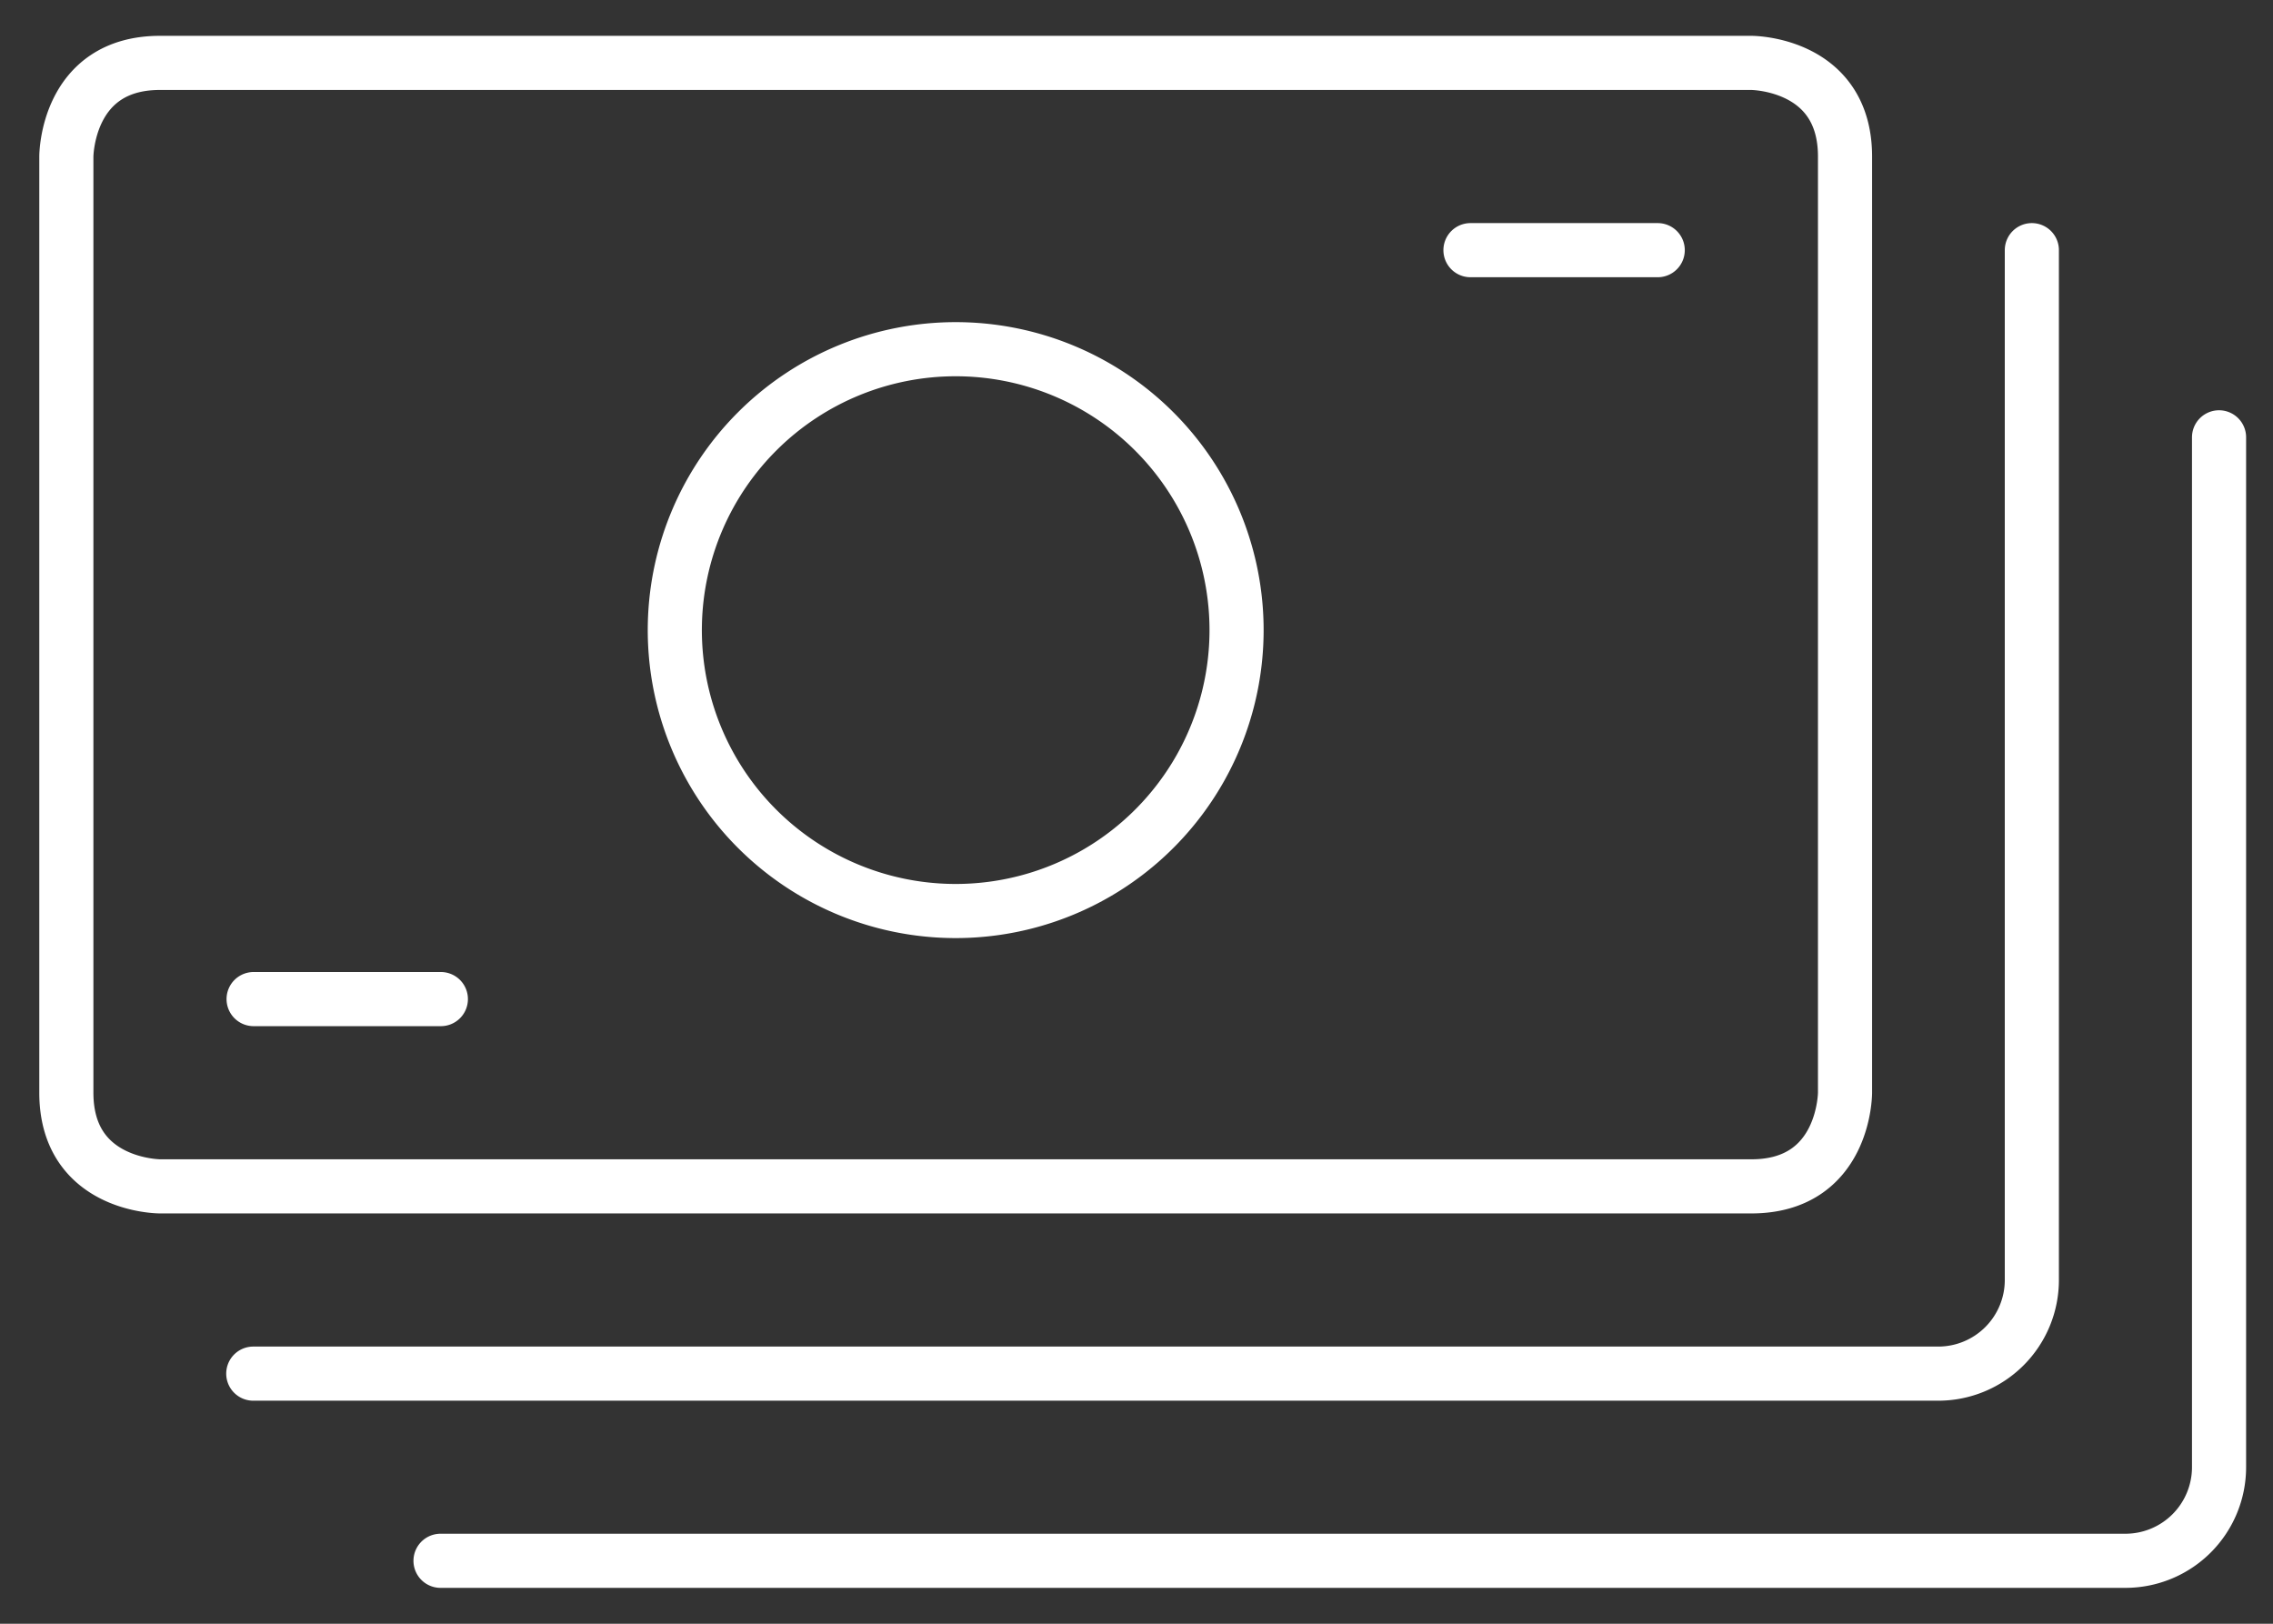
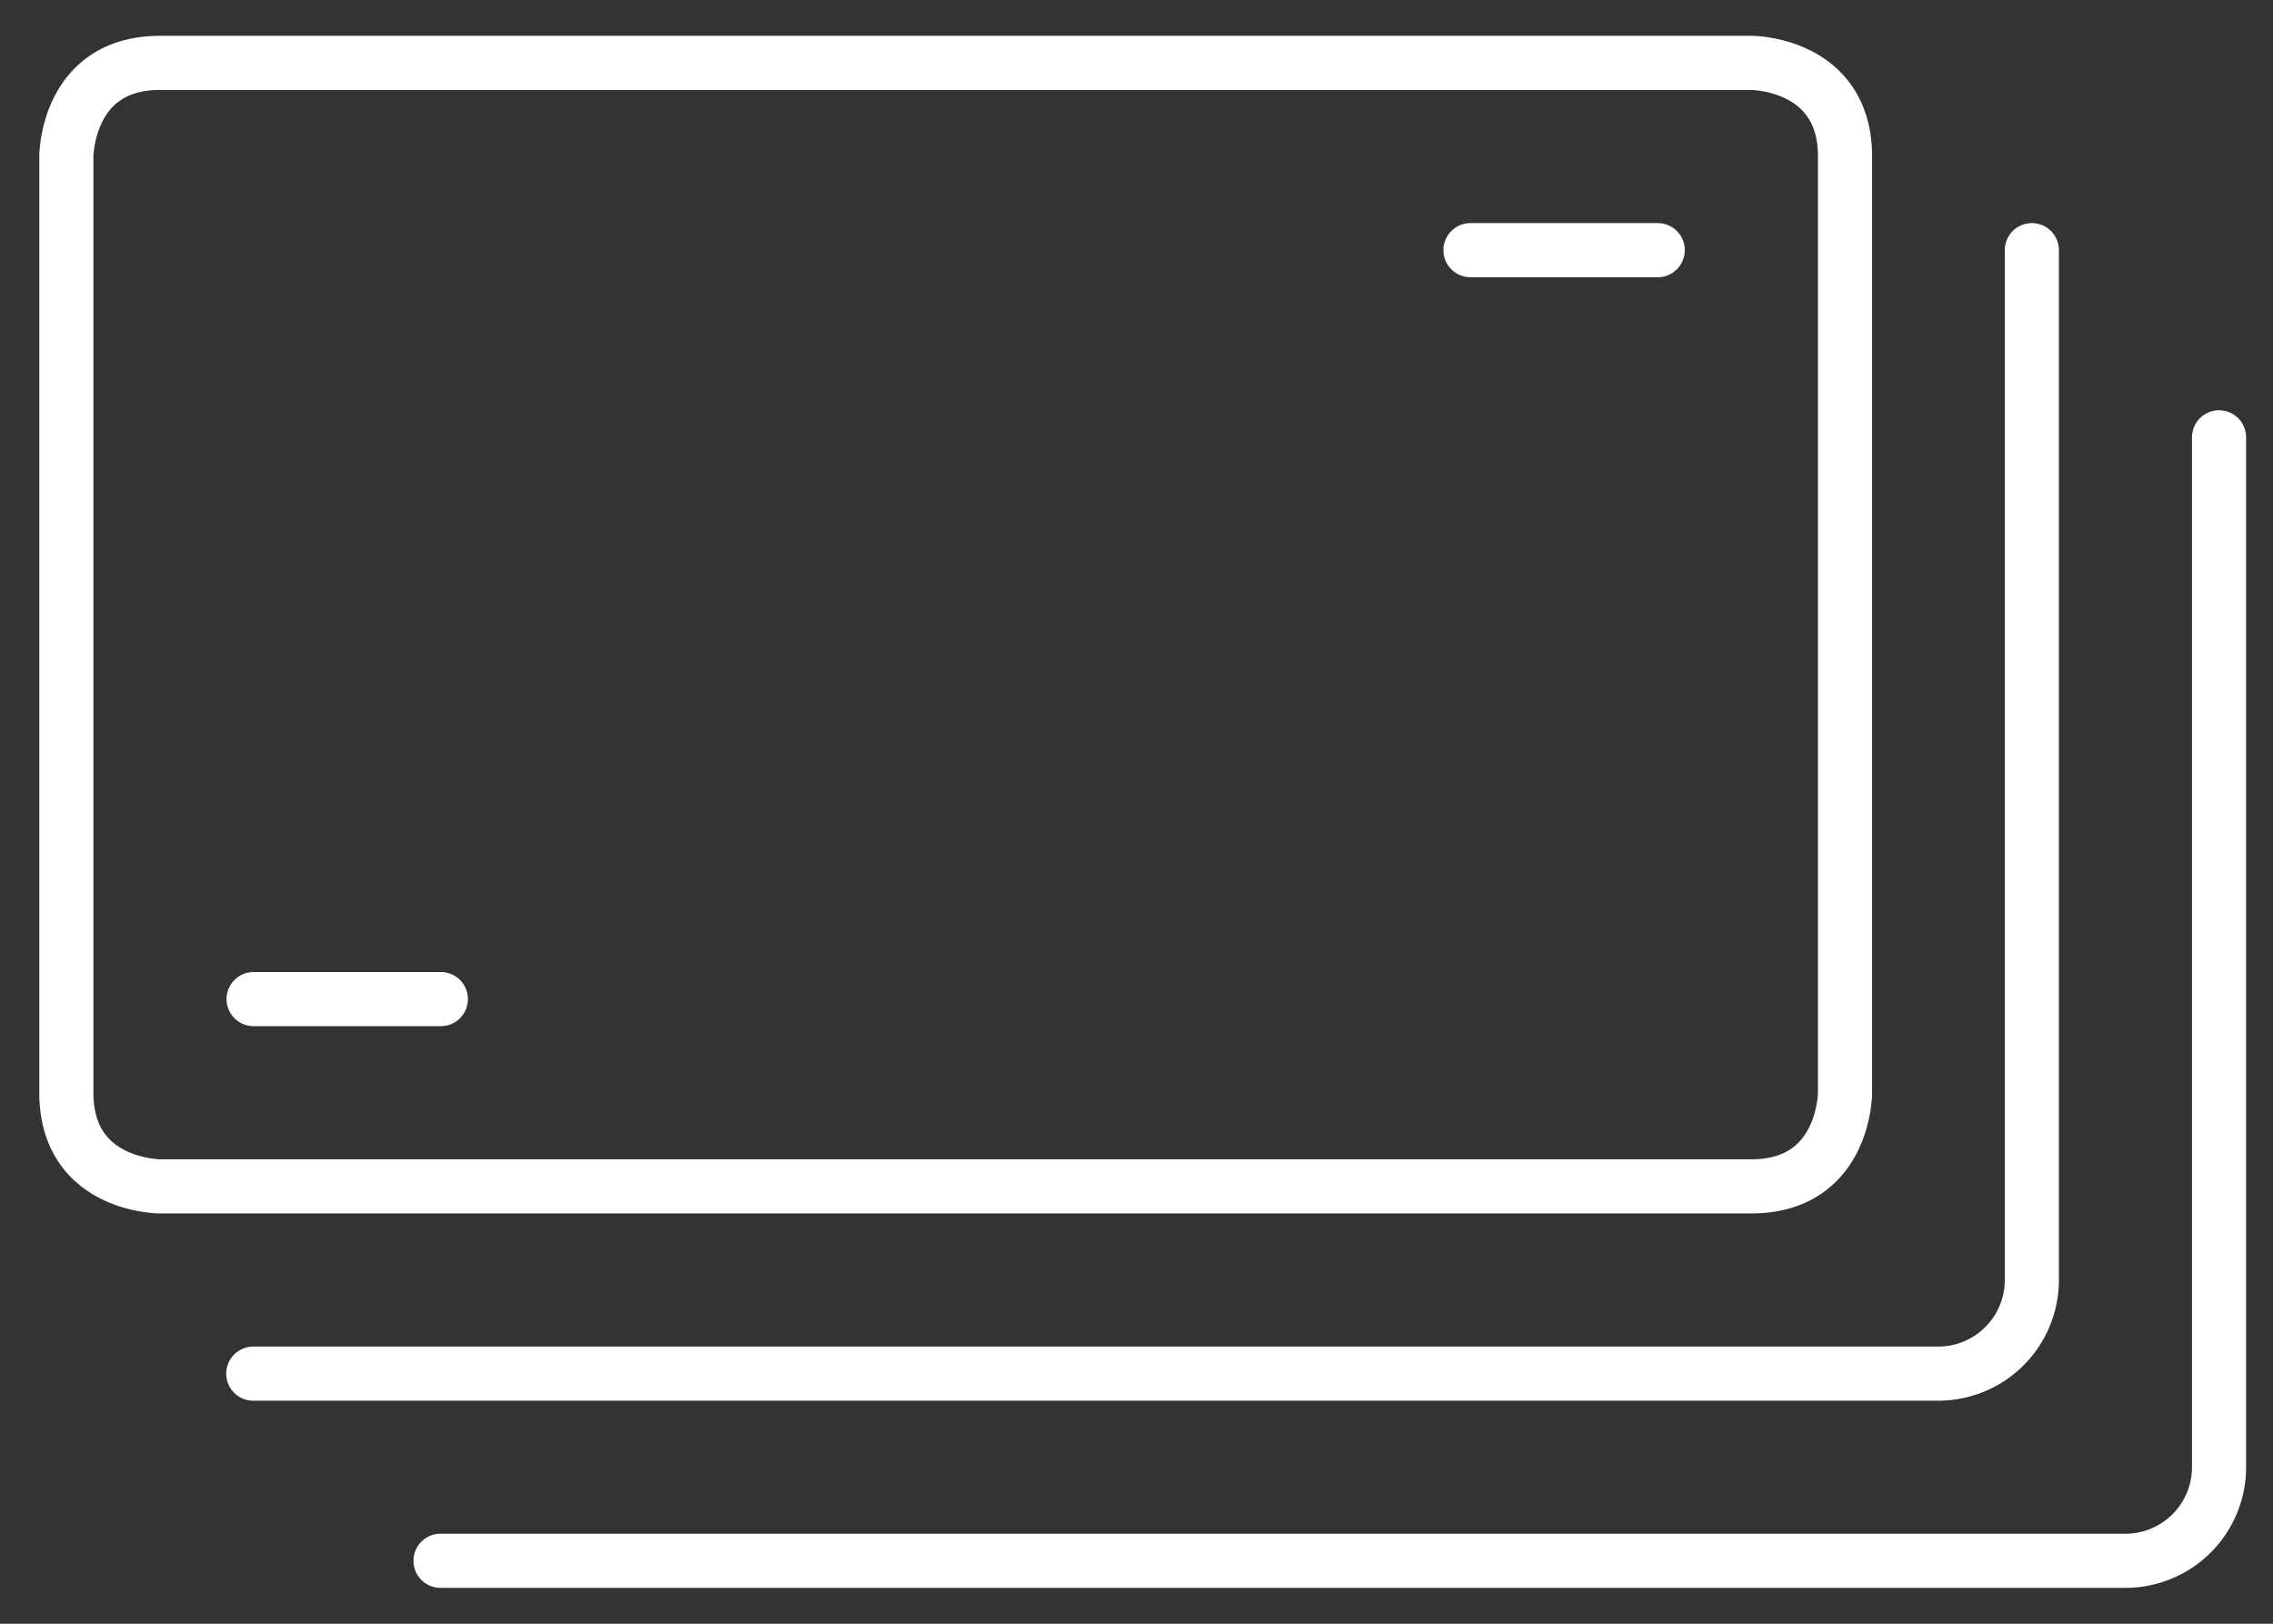
<svg xmlns="http://www.w3.org/2000/svg" width="42" height="30" viewBox="0 0 42 30" fill="none">
  <rect x="0" y="0" width="42" height="30" fill="#333333" stroke="none" />
-   <path d="M37.544 4.622v19.027a1.73 1.73 0 01-1.73 1.73H4.68M41.003 8.08v19.027a1.73 1.73 0 01-1.73 1.73H8.14M4.686 18.459h3.46M27.171 4.622h3.46M2.956 1.162h29.406s1.73 0 1.73 1.73v17.297s0 1.73-1.73 1.73H2.956s-1.73 0-1.73-1.73V2.892s0-1.73 1.73-1.73zM12.47 11.54a5.19 5.19 0 1010.378 0 5.19 5.19 0 00-10.378 0z" stroke="#fff" stroke-linecap="round" stroke-linejoin="round" />
+   <path d="M37.544 4.622v19.027a1.73 1.73 0 01-1.73 1.73H4.68M41.003 8.08v19.027a1.73 1.73 0 01-1.73 1.73H8.14M4.686 18.459h3.46M27.171 4.622h3.46M2.956 1.162h29.406s1.73 0 1.73 1.73v17.297s0 1.73-1.73 1.73H2.956s-1.73 0-1.73-1.73V2.892s0-1.73 1.73-1.73zM12.47 11.54z" stroke="#fff" stroke-linecap="round" stroke-linejoin="round" />
</svg>